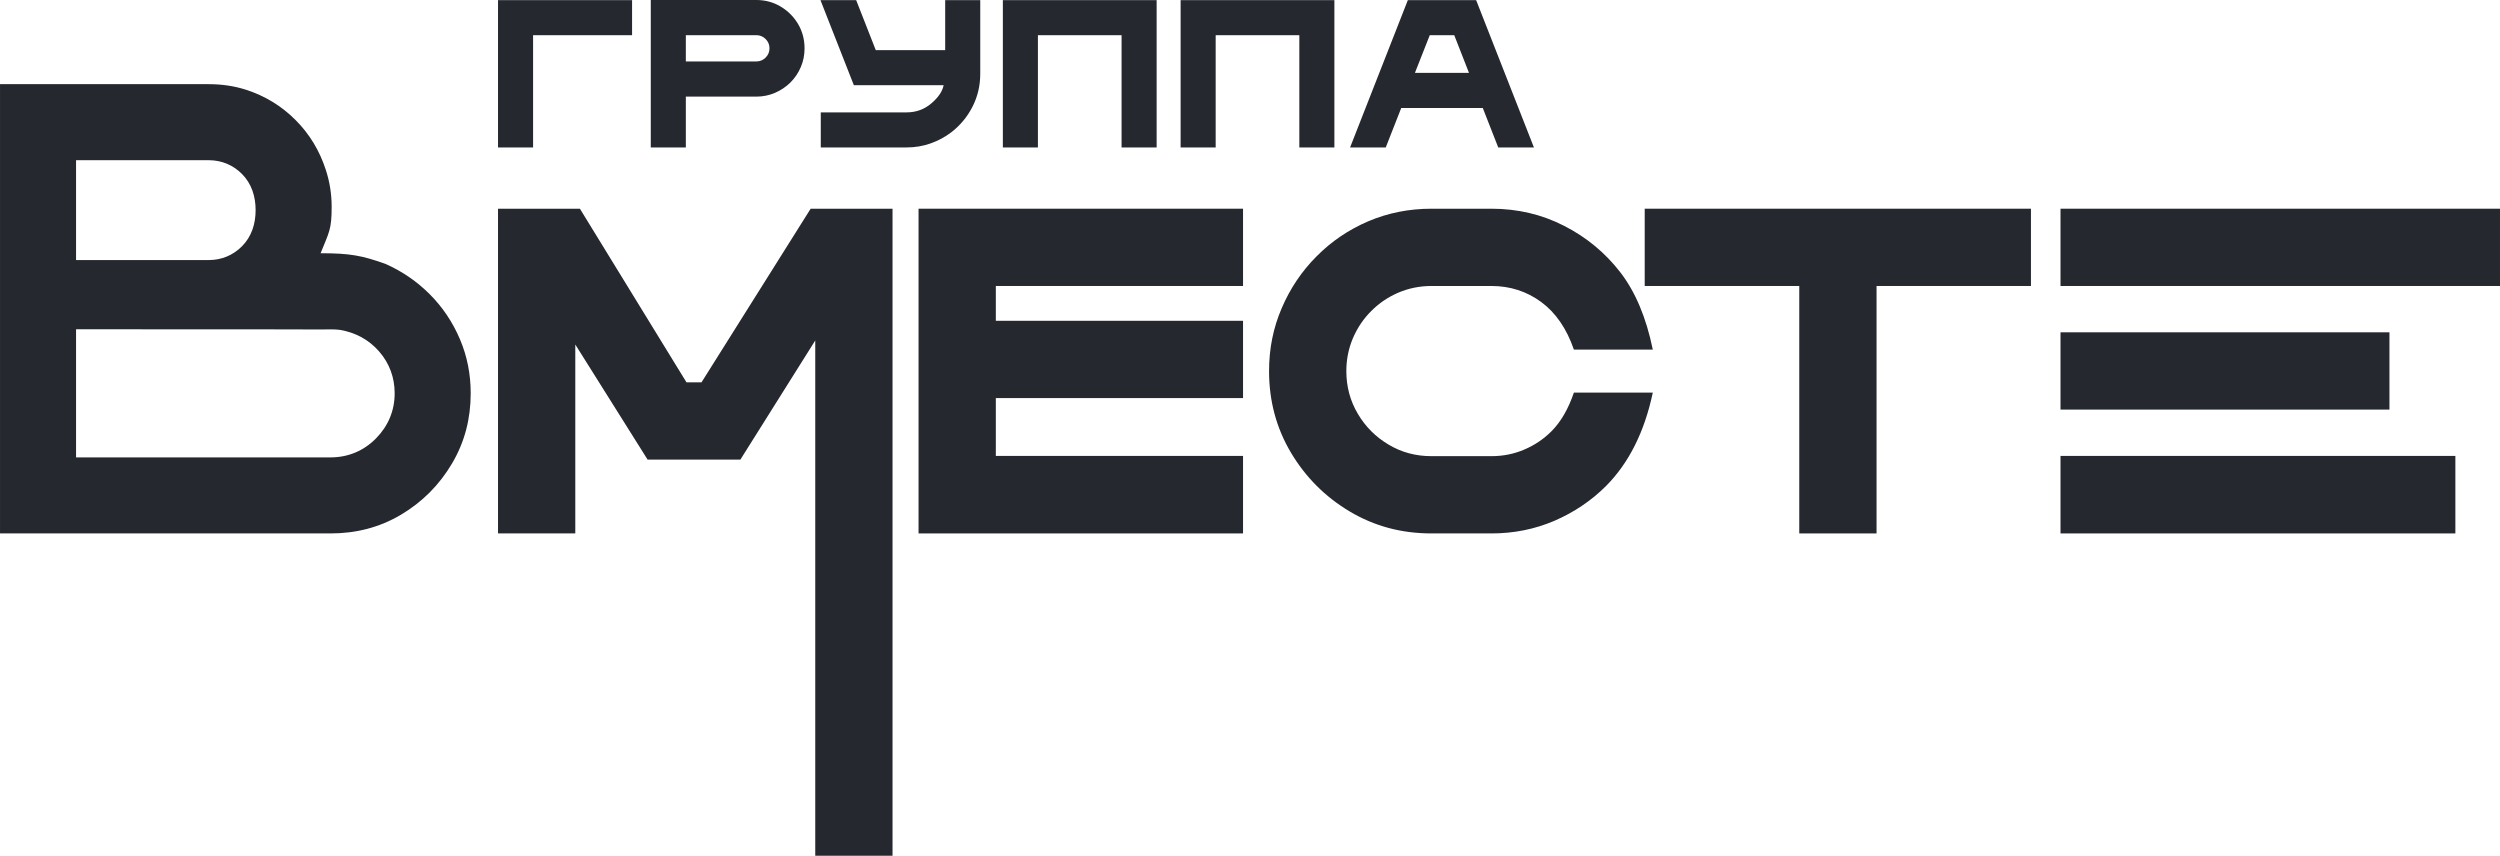
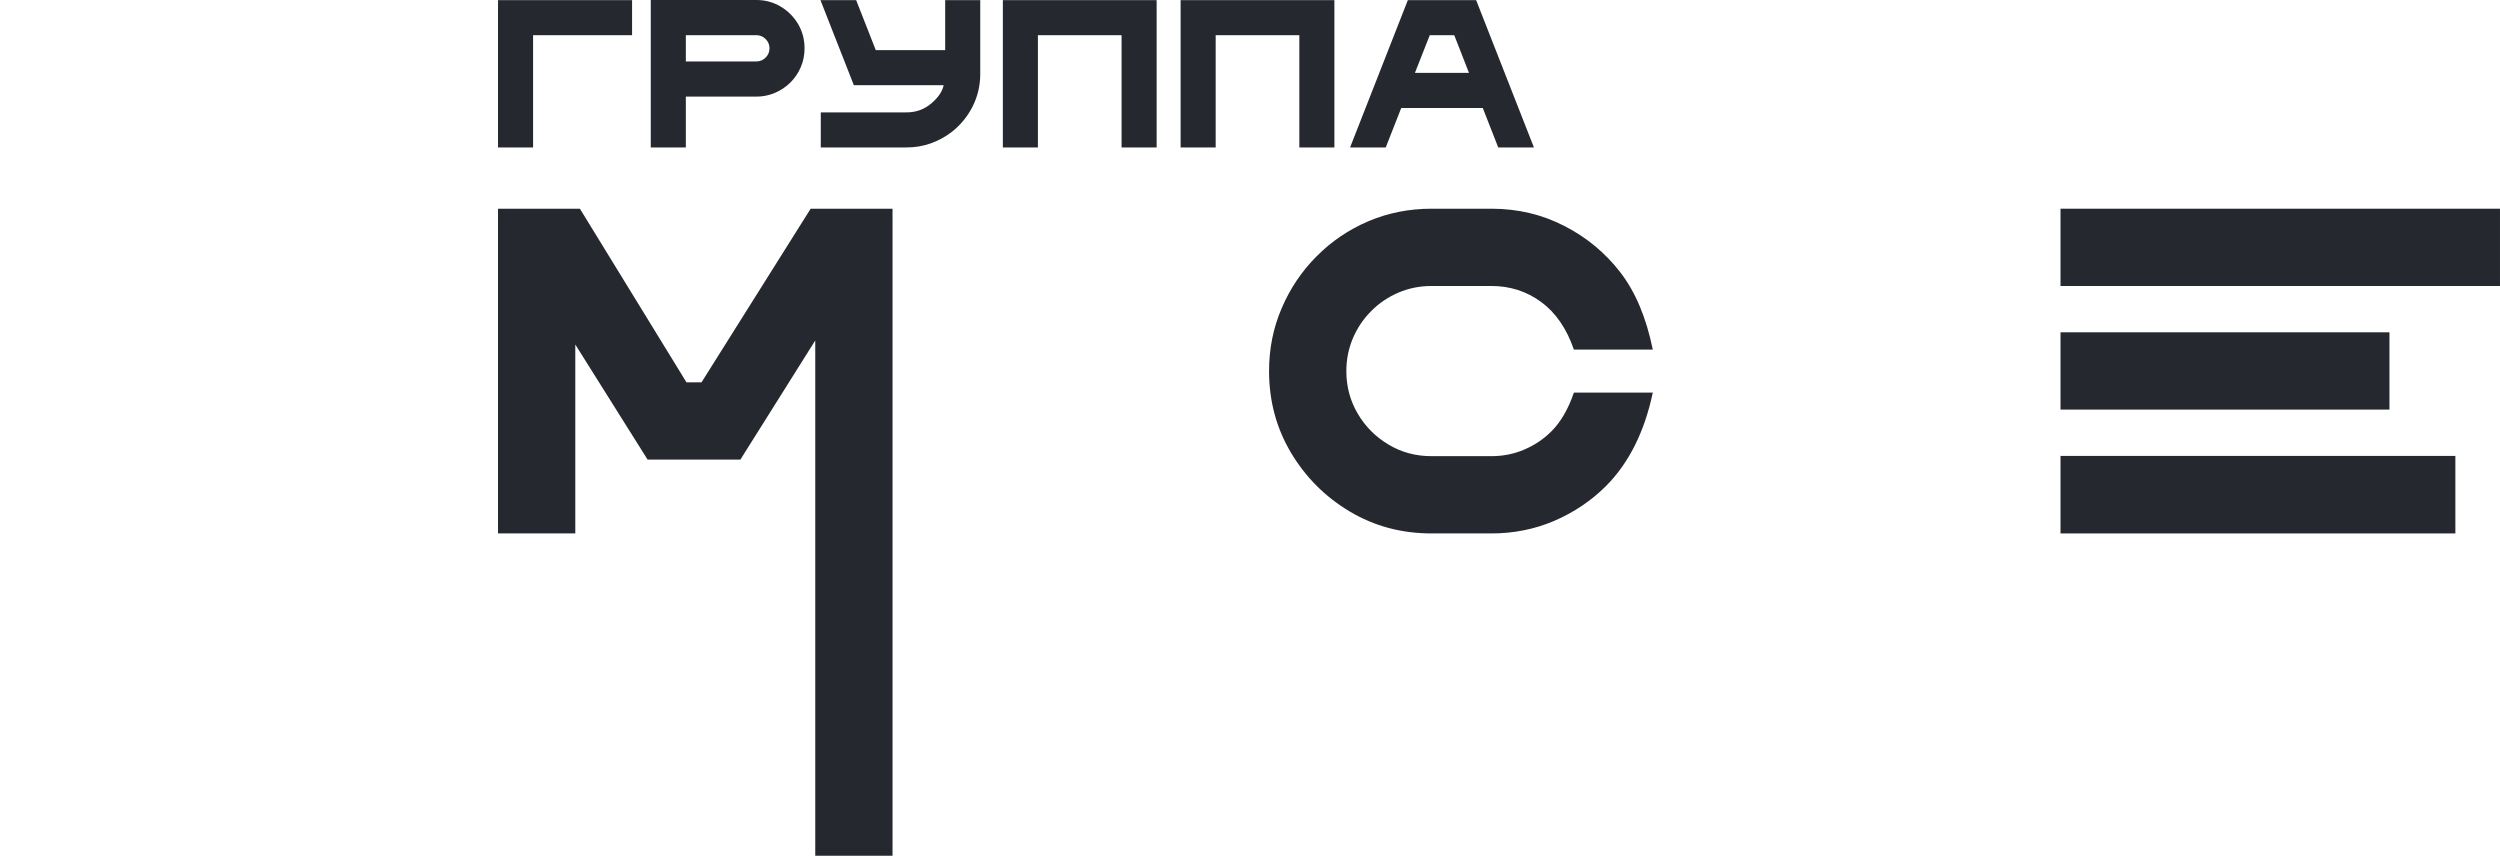
<svg xmlns="http://www.w3.org/2000/svg" xml:space="preserve" width="193.274mm" height="66.155mm" version="1.0" shape-rendering="geometricPrecision" text-rendering="geometricPrecision" image-rendering="optimizeQuality" fill-rule="evenodd" clip-rule="evenodd" viewBox="0 0 19326300 6615177">
  <g id="Слой_x0020_1">
    <g id="_2153914409312">
      <polygon fill="#25282F" fill-rule="nonzero" points="15928836,2568949 18471787,2568949 18471787,3166366 15928836,3166366 " />
      <polygon fill="#25282F" fill-rule="nonzero" points="15928836,1613392 19326300,1613392 19326300,2210799 15928836,2210799 " />
      <polygon fill="#25282F" fill-rule="nonzero" points="18981399,4123734 15928836,4123734 15928836,3524517 18981399,3524517 " />
-       <polygon fill="#25282F" fill-rule="nonzero" points="14506724,4123734 13909297,4123734 13909297,2210799 12714463,2210799 12714463,1613382 15700339,1613382 15700339,2210799 14506724,2210799 " />
      <path fill="#25282F" fill-rule="nonzero" d="M11529068 4123734l-463445 0c-231127,0 -441116,-56117 -631205,-169571 -189490,-112844 -340951,-264306 -454405,-454395 -112844,-189480 -169571,-400088 -169571,-631205 0,-173201 32588,-335522 98365,-487583 65176,-152082 155091,-285444 269145,-399498 114644,-115854 248016,-205769 399478,-270945 152072,-64566 314993,-97155 488193,-97155l463445 0c202759,0 390439,44048 563029,132763 172581,88105 317403,208189 433876,359060 116464,150852 200349,349991 251036,597407l-610087 0c-56117,-162941 -140612,-285434 -252856,-368100 -111624,-82075 -240167,-123713 -384999,-123713l-463445 0c-90515,0 -175600,17509 -255256,51287 -79656,34398 -149652,81476 -209409,141812 -60337,59747 -107414,129753 -141812,209409 -33778,79656 -51287,164731 -51287,255256 0,120093 29568,230517 88705,330082 58537,99565 138192,179220 237767,238357 99565,59757 209998,89325 331292,89325l463445 0c90515,0 175610,-16899 255266,-51297 79656,-33798 149652,-81466 209389,-141212 71806,-71806 129753,-171381 173201,-298714l610087 0c-64566,304153 -185270,544320 -360870,721130 -114054,114064 -247406,203959 -399478,269735 -152082,65176 -314403,97765 -487593,97765z" />
-       <polygon fill="#25282F" fill-rule="nonzero" points="9609373,4123734 7100831,4123734 7100831,1613382 9609373,1613382 9609373,2210799 7698238,2210799 7698238,2479934 9609373,2479934 9609373,3077361 7698238,3077361 7698238,3524517 9609373,3524517 " />
      <polygon fill="#25282F" fill-rule="nonzero" points="6899752,6615177 6302324,6615177 6302324,2632016 5723626,3552875 5006115,3552875 4447316,2663384 4447316,4123734 3849909,4123734 3849909,1613382 4482924,1613382 5306639,2955448 5423103,2955448 6266726,1613382 6899752,1613382 " />
-       <path fill="#25282F" d="M2563839 1598082c0,-97155 -15009,-192309 -45088,-284634 -47937,-147152 -124013,-275205 -233267,-384859 -108594,-108984 -236687,-187300 -383109,-234527 -93545,-30188 -190530,-43428 -288704,-43428l-1613671 0 0 3473100 2554800 0c195519,0 377919,-45258 546040,-145402 164801,-98175 295484,-229887 393198,-394878 99015,-167191 144712,-348511 144712,-542750 0,-145662 -26659,-286014 -83875,-419957 -55667,-130263 -133203,-246506 -233407,-346731 -98425,-98415 -211618,-175680 -338511,-232747 -185060,-66816 -280565,-83625 -504622,-83625 65716,-164491 85505,-180440 85505,-359560zm-950168 412357l-1025814 0 0 -771948 1025814 0c98525,0 186700,36278 256356,105944 75426,75416 105954,175060 105954,280025 0,104964 -30528,204609 -105954,280035 -69656,69666 -157831,105944 -256356,105944zm941128 1525436l-1966942 0 0 -990366 156601 0c461265,0 922549,0 1383814,680 117174,170 234377,360 351551,860 41728,180 103034,-2890 143952,2570l2760 370 2730 470c118593,20159 221678,75346 300953,165961 80316,91785 120663,202329 120663,324282 0,134333 -50127,252946 -144312,348421 -95435,96735 -215888,146752 -351771,146752z" />
      <path fill="#25282F" fill-rule="nonzero" d="M4120954 1139797l-271065 0 0 -1138978 1036313 0 0 271065 -765248 0 0 867912zm1180875 0l-271065 0 0 -1139797 815625 0c69006,0 131703,16979 188380,50667 56407,33658 101294,78566 134703,134973 33398,56677 50097,119373 50097,188090 0,51477 -9579,99655 -29018,144832 -19159,45178 -45997,84885 -80216,119103 -34238,33678 -73926,60517 -119103,79946 -45178,19439 -93355,29308 -144842,29308l-544560 0 0 392878zm544560 -664764c28478,0 52577,-10119 72276,-29838 19719,-19719 29858,-43808 29858,-72016 0,-27928 -10139,-51737 -29858,-71456 -19699,-19719 -43798,-29838 -72276,-29838l-544560 0 0 203149 544560 0zm1161986 664764l-663394 0 0 -271045 663394 0c73106,0 136912,-23009 191120,-69276 54487,-46267 85975,-93355 95265,-140732l-694052 0 -258196 -657924 275985 0 151692 386609 536621 0 0 -386609 271065 0 0 569499c0,92005 -20269,177130 -60227,255176 -39978,78036 -94465,143462 -162921,196579 -47917,36688 -101564,65706 -160441,86515 -58867,20809 -120743,31208 -185910,31208zm1932994 0l-271045 0 0 -867912 -646695 0 0 867912 -271065 0 0 -1138978 1188805 0 0 1138978zm1374165 0l-271045 0 0 -867912 -646695 0 0 867912 -271065 0 0 -1138978 1188805 0 0 1138978zm1542555 0l-275975 0 -119393 -304723 -630535 0 -119653 304723 -275715 0 446576 -1138978 527861 0 446835 1138978zm-502132 -576588l-113904 -291324 -189200 0 -114704 291324 417807 0z" />
    </g>
  </g>
</svg>